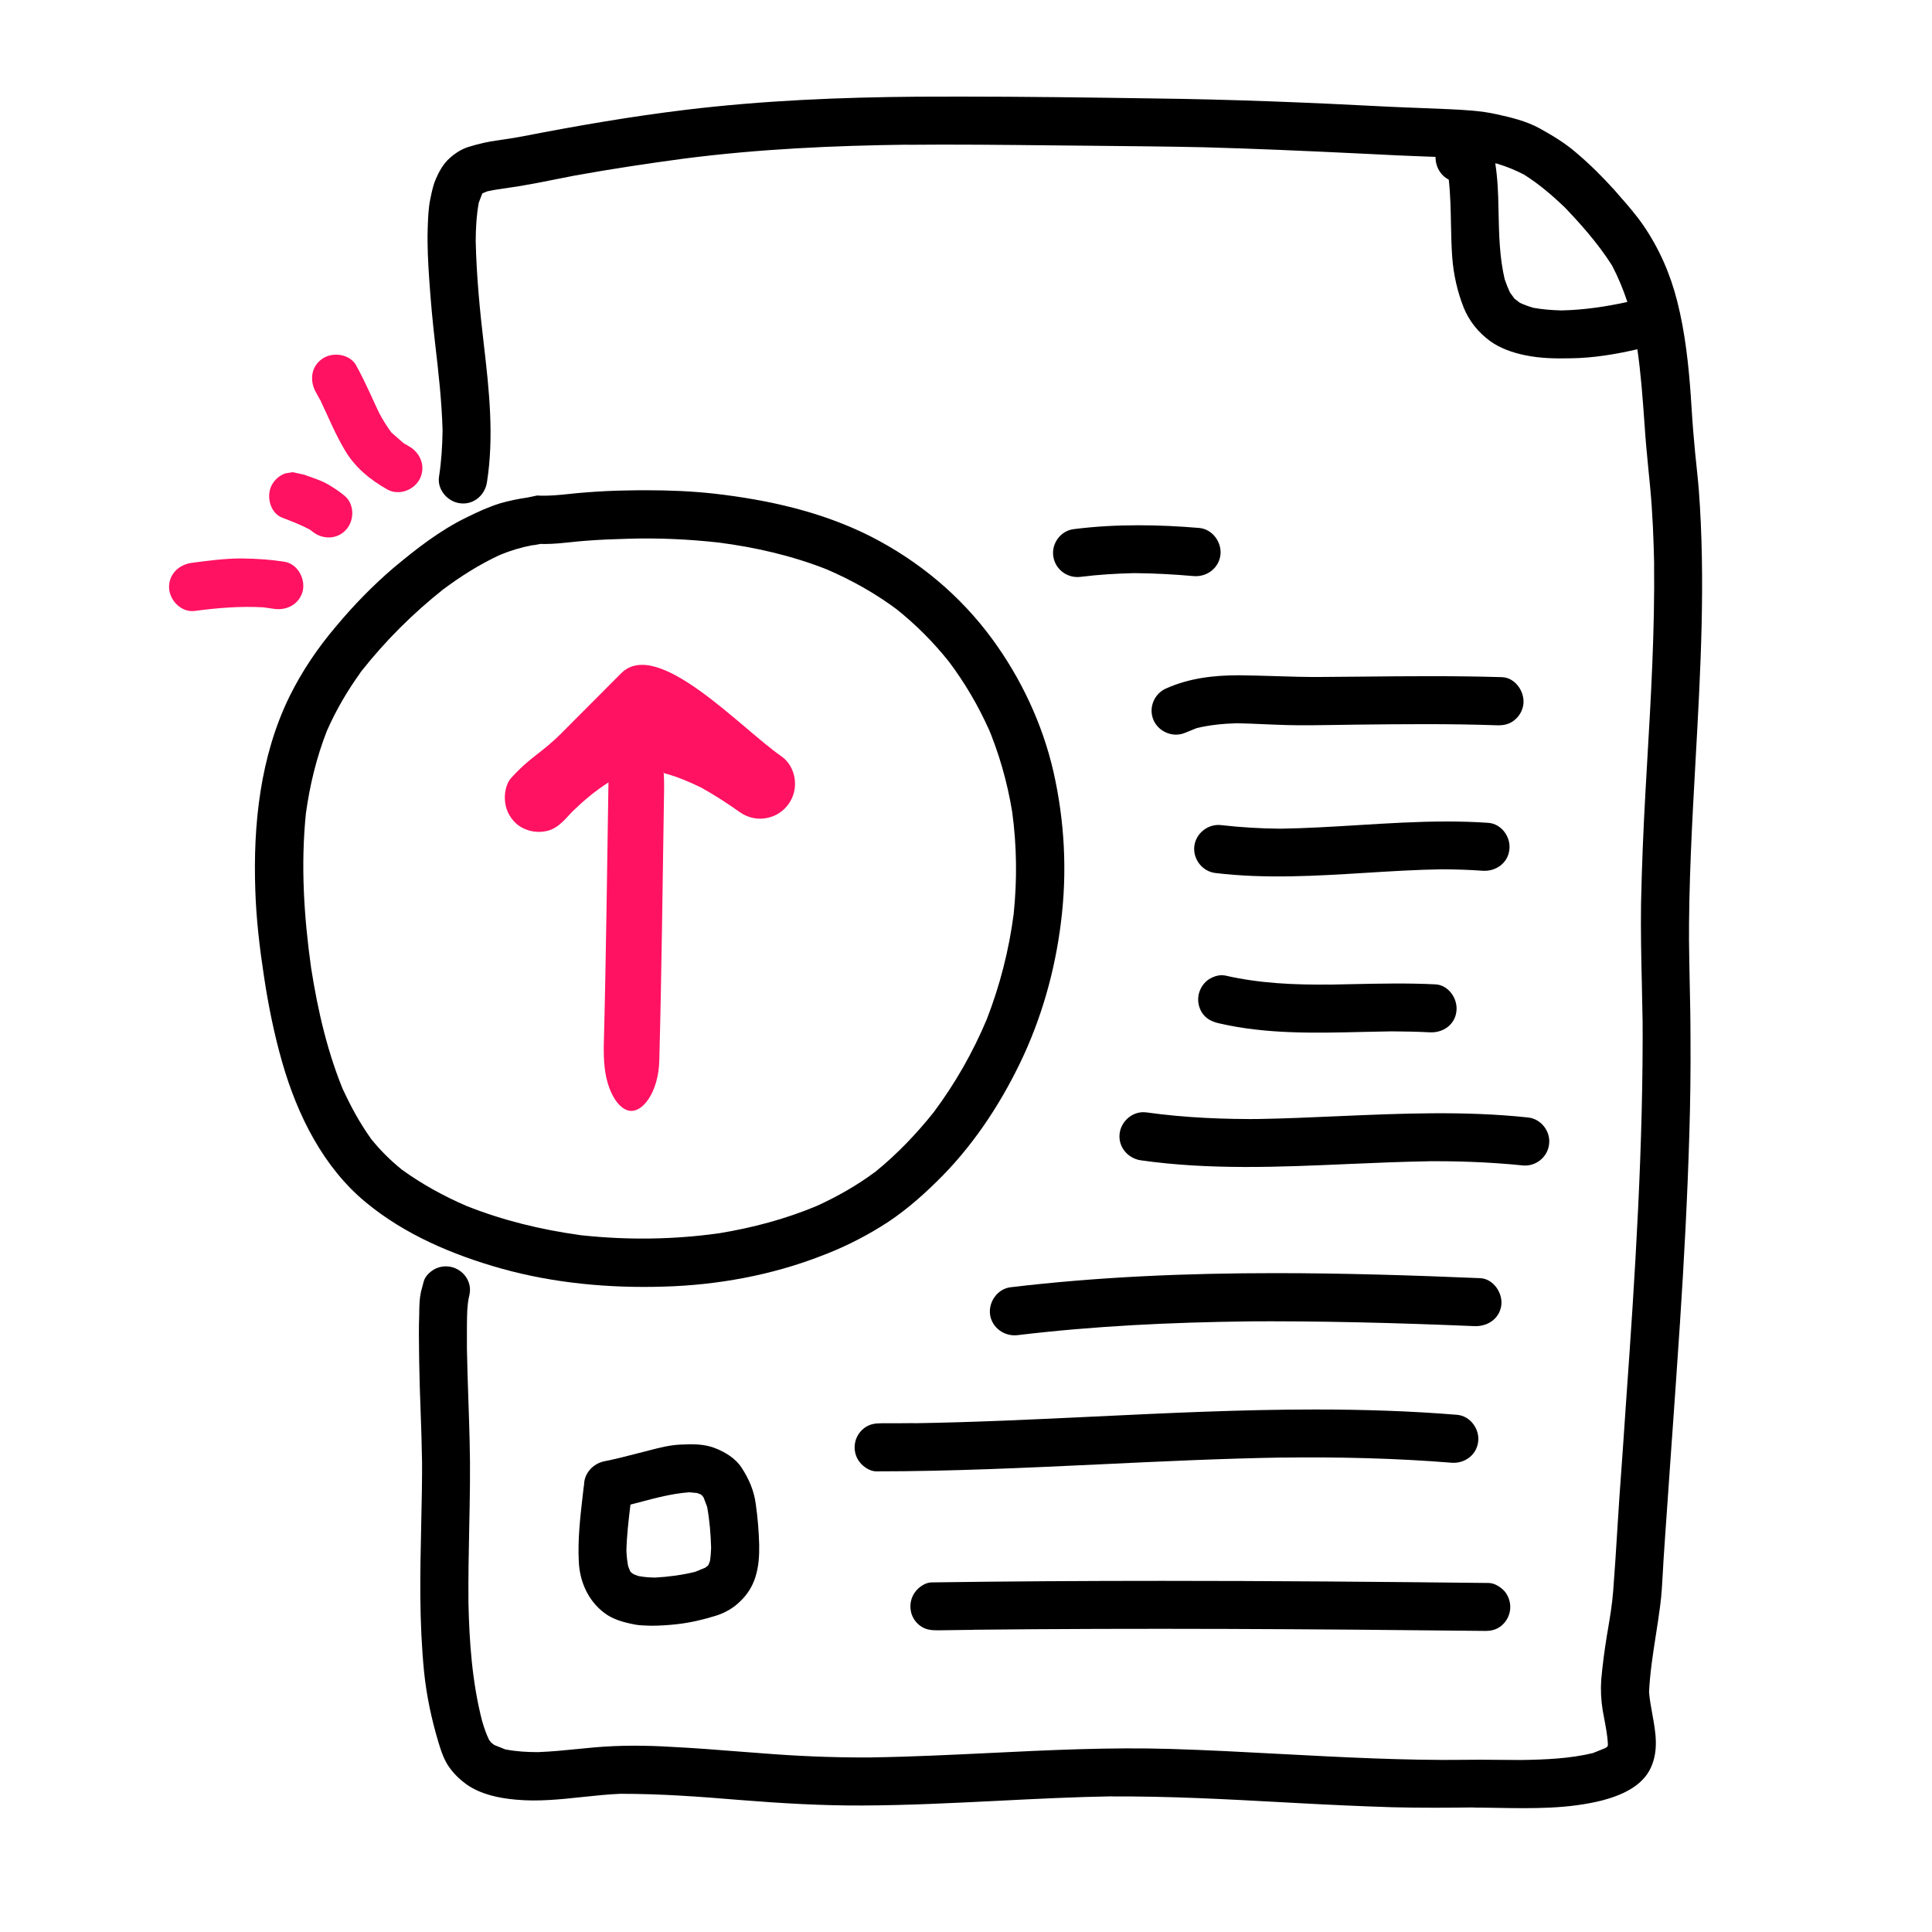
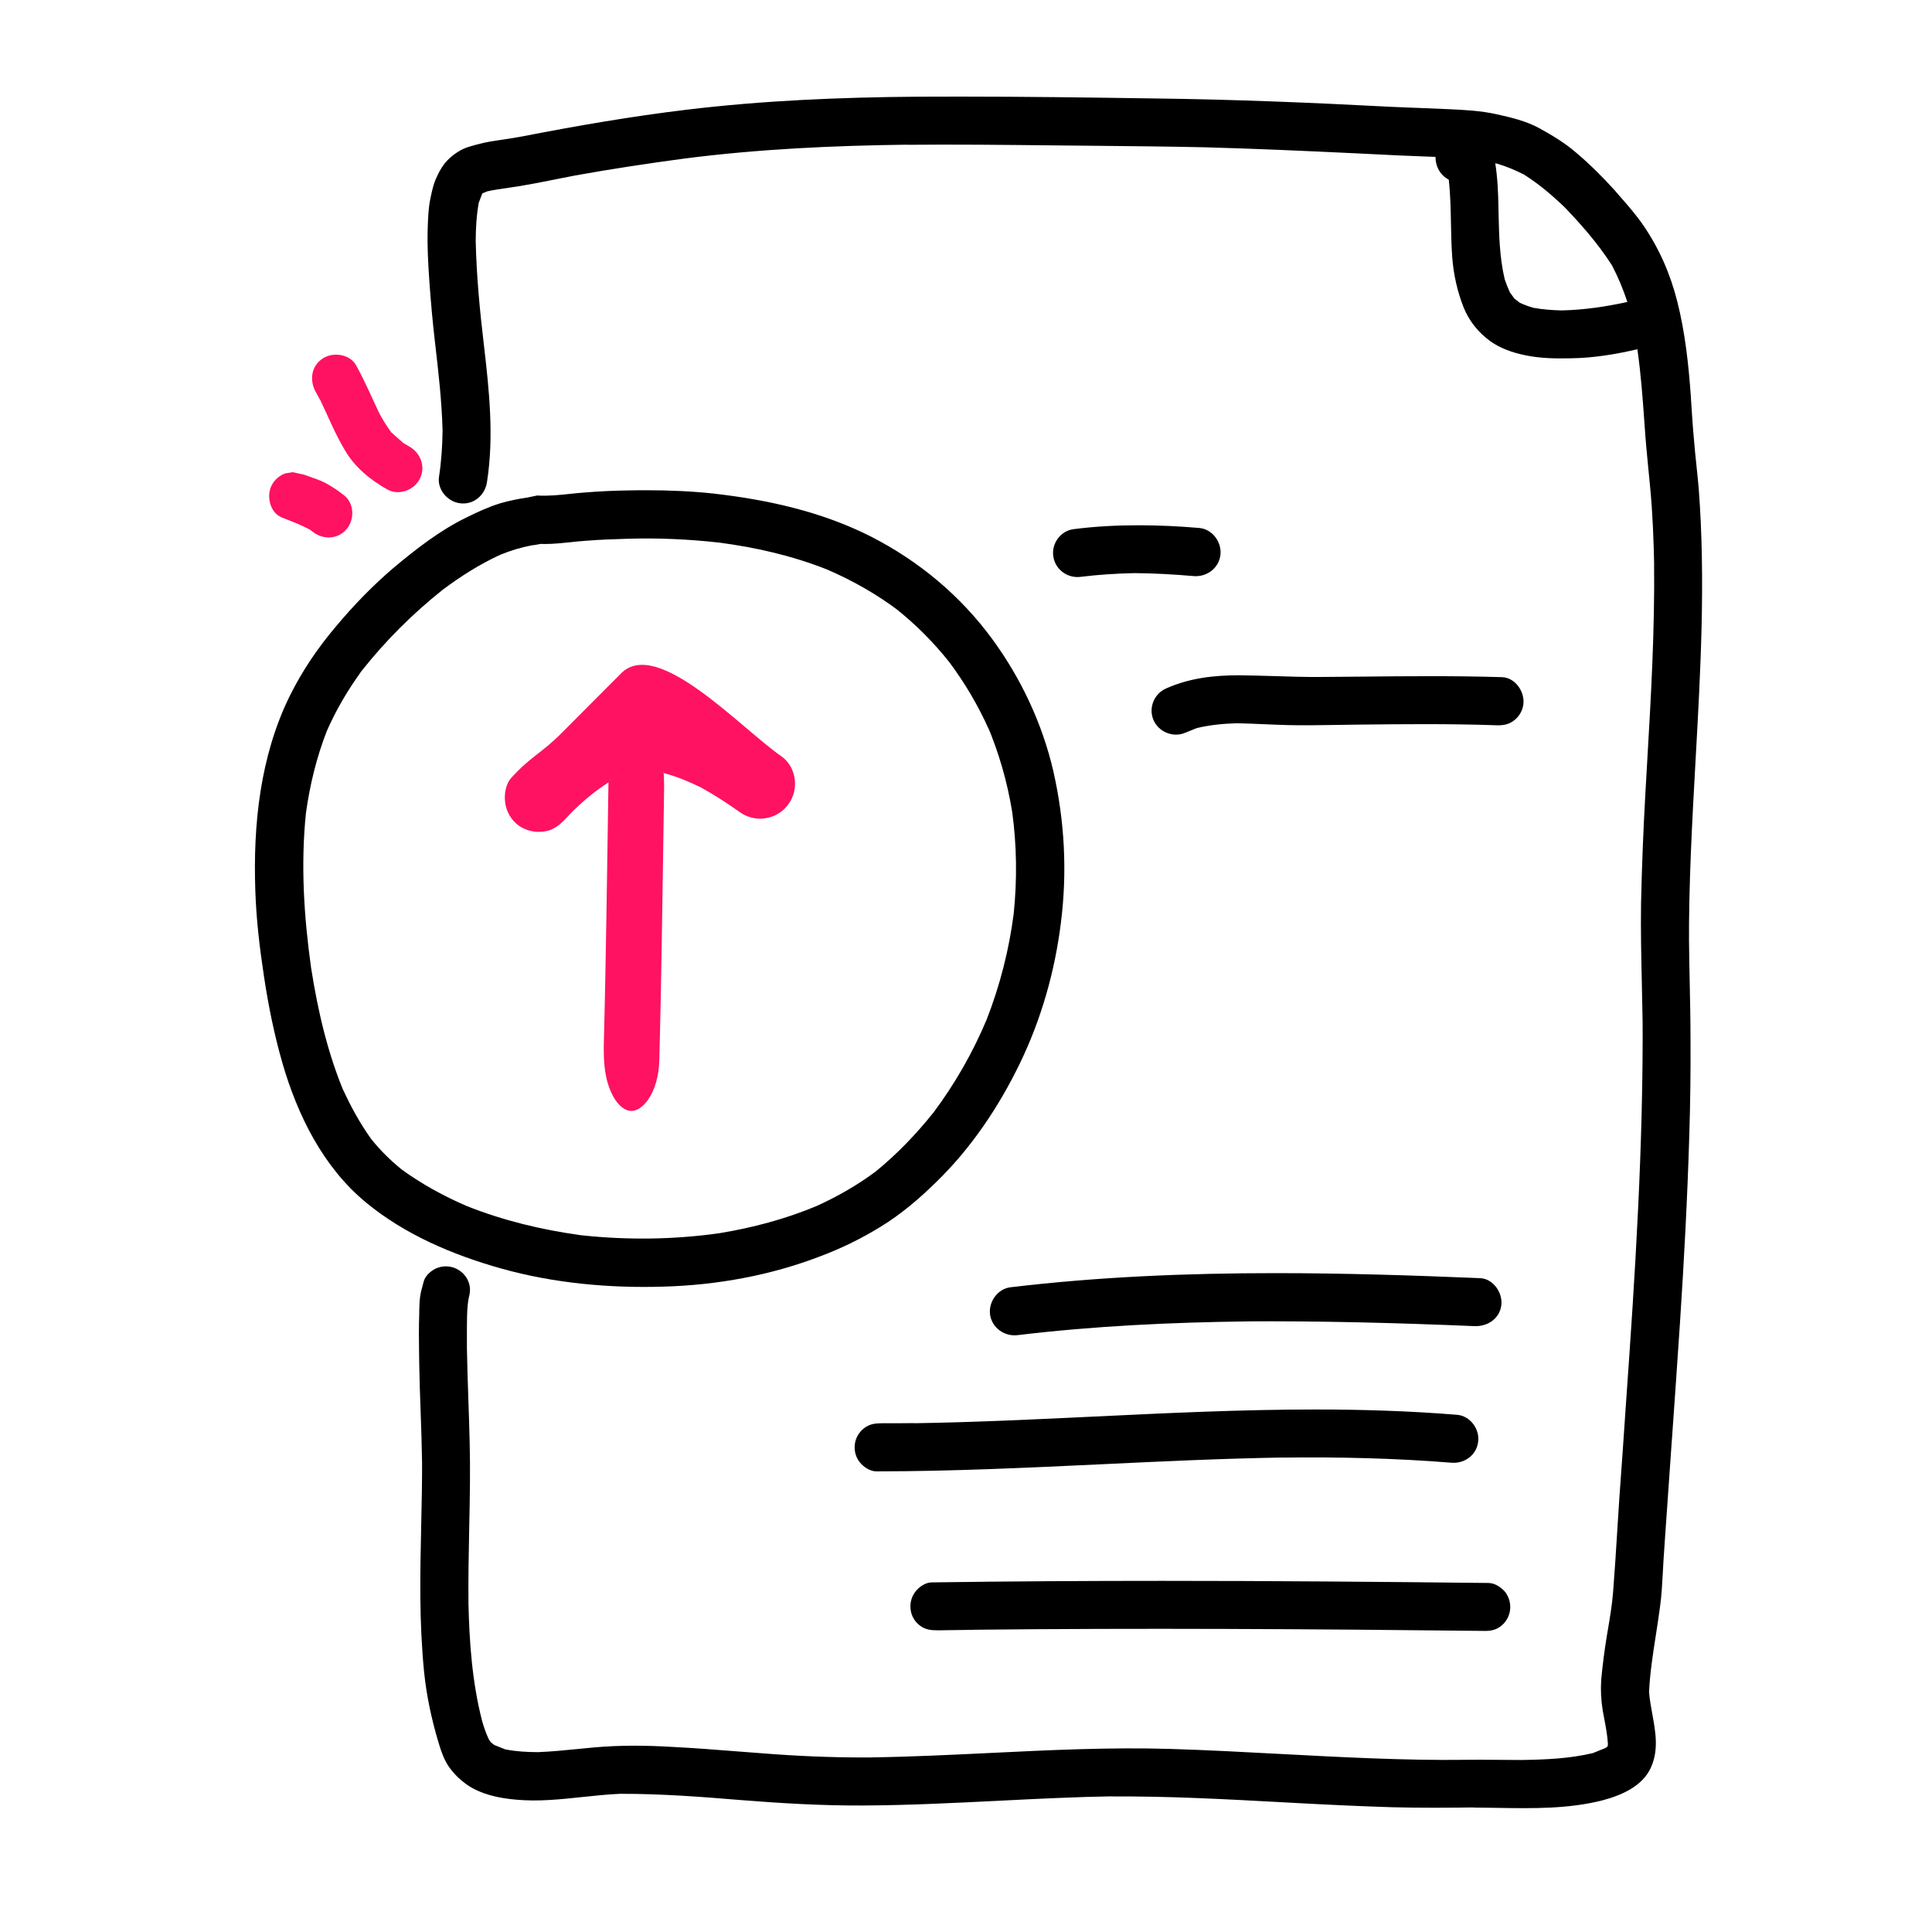
<svg xmlns="http://www.w3.org/2000/svg" width="40" height="40" viewBox="0 0 40 40" fill="none">
  <path fill-rule="evenodd" clip-rule="evenodd" d="M14.211 2.272C15.796 2.081 17.394 2.014 18.996 2.002L18.999 2.002C19.296 2.001 19.592 2 19.889 2C21.213 2 22.54 2.018 23.867 2.038C25.5 2.057 27.137 2.124 28.769 2.21C28.972 2.22 29.176 2.227 29.381 2.235C29.582 2.243 29.783 2.251 29.984 2.26L29.987 2.26C30.322 2.276 30.661 2.292 30.988 2.366C31.289 2.432 31.598 2.506 31.871 2.655C32.14 2.803 32.406 2.963 32.64 3.167C32.921 3.405 33.183 3.667 33.43 3.94C33.464 3.979 33.498 4.018 33.532 4.058C33.701 4.25 33.873 4.448 34.019 4.659C34.351 5.143 34.582 5.67 34.726 6.241C34.89 6.889 34.961 7.553 35.008 8.221L35.009 8.245C35.028 8.538 35.046 8.835 35.074 9.127C35.087 9.297 35.105 9.466 35.123 9.635C35.14 9.799 35.157 9.963 35.171 10.127C35.313 12.006 35.209 13.881 35.104 15.756C35.033 17.032 34.962 18.307 34.969 19.585V19.456C34.972 19.741 34.977 20.026 34.983 20.311V20.312C34.992 20.714 35 21.116 35 21.518C35.004 22.17 34.996 22.823 34.976 23.475C34.937 24.788 34.867 26.096 34.781 27.405C34.728 28.201 34.672 28.997 34.616 29.793L34.615 29.796L34.615 29.798C34.579 30.309 34.543 30.82 34.508 31.331C34.495 31.497 34.484 31.664 34.473 31.831C34.463 31.989 34.452 32.148 34.441 32.307C34.435 32.39 34.431 32.473 34.427 32.556L34.427 32.557C34.414 32.79 34.402 33.022 34.371 33.252C34.345 33.455 34.313 33.657 34.282 33.858C34.221 34.249 34.16 34.639 34.142 35.034C34.154 35.185 34.182 35.336 34.209 35.486C34.278 35.863 34.346 36.238 34.176 36.604C33.996 36.991 33.558 37.174 33.171 37.276C32.465 37.454 31.73 37.442 31.002 37.43C30.82 37.427 30.638 37.424 30.457 37.424L30.586 37.42C30 37.428 29.414 37.432 28.828 37.417C28.171 37.397 27.519 37.366 26.867 37.331L26.572 37.315C25.377 37.25 24.183 37.185 22.987 37.194L23.074 37.19C22.267 37.203 21.462 37.243 20.656 37.284C19.724 37.33 18.792 37.377 17.859 37.381C17.015 37.385 16.176 37.335 15.332 37.268C14.504 37.199 13.676 37.137 12.845 37.139L12.941 37.135L12.835 37.139C12.577 37.15 12.318 37.178 12.06 37.205C11.601 37.254 11.143 37.303 10.683 37.26C10.328 37.229 9.957 37.151 9.664 36.948C9.527 36.85 9.41 36.737 9.312 36.604C9.195 36.448 9.129 36.245 9.074 36.061C8.933 35.588 8.832 35.112 8.781 34.624C8.73 34.108 8.707 33.588 8.703 33.065C8.699 32.577 8.709 32.089 8.72 31.602C8.731 31.115 8.742 30.628 8.738 30.139V30.268C8.733 29.913 8.721 29.558 8.708 29.204C8.696 28.885 8.685 28.565 8.68 28.245C8.679 28.181 8.678 28.117 8.677 28.053C8.673 27.768 8.669 27.481 8.68 27.198L8.68 27.159C8.683 27.023 8.685 26.884 8.715 26.749L8.773 26.53C8.805 26.409 8.93 26.303 9.039 26.256C9.164 26.206 9.301 26.206 9.421 26.256C9.546 26.307 9.644 26.405 9.695 26.526C9.75 26.659 9.734 26.772 9.695 26.909L9.671 26.999L9.707 26.87C9.671 27.036 9.67 27.213 9.668 27.385C9.668 27.424 9.667 27.461 9.667 27.499V27.917C9.673 28.269 9.685 28.622 9.697 28.974C9.717 29.555 9.737 30.135 9.73 30.713C9.727 31.03 9.721 31.348 9.714 31.665C9.704 32.172 9.694 32.679 9.699 33.186L9.698 33.161C9.716 33.995 9.774 34.825 9.982 35.633C10.021 35.766 10.065 35.898 10.127 36.024L10.169 36.078L10.235 36.129L10.461 36.219C10.687 36.263 10.913 36.276 11.141 36.276C11.419 36.265 11.695 36.238 11.972 36.21C12.083 36.199 12.194 36.188 12.305 36.178C12.836 36.131 13.371 36.135 13.902 36.167C14.379 36.191 14.855 36.228 15.331 36.266C15.564 36.284 15.797 36.302 16.031 36.319C16.746 36.37 17.461 36.393 18.176 36.385H18.046C18.86 36.373 19.673 36.333 20.487 36.294C21.736 36.233 22.986 36.172 24.238 36.21C24.995 36.233 25.752 36.273 26.51 36.314L26.512 36.314C27.78 36.381 29.049 36.449 30.32 36.436H30.191C30.48 36.431 30.769 36.433 31.059 36.436C31.204 36.437 31.349 36.439 31.494 36.439C31.991 36.431 32.491 36.412 32.978 36.296L33.239 36.191L33.284 36.158L33.285 36.154L33.29 36.11C33.281 35.935 33.248 35.765 33.216 35.594C33.204 35.535 33.193 35.476 33.183 35.417C33.148 35.202 33.137 34.991 33.152 34.772C33.18 34.467 33.219 34.167 33.269 33.862L33.286 33.763C33.331 33.495 33.377 33.227 33.398 32.956C33.432 32.521 33.459 32.088 33.486 31.654L33.486 31.653C33.499 31.44 33.513 31.227 33.527 31.014C33.574 30.362 33.621 29.71 33.664 29.057C33.855 26.377 34.027 23.694 34.008 21.006V21.135C34.004 20.884 33.998 20.634 33.993 20.383L33.993 20.381C33.98 19.824 33.968 19.266 33.976 18.71C33.992 17.948 34.023 17.186 34.066 16.424C34.077 16.22 34.089 16.015 34.101 15.81C34.182 14.426 34.262 13.04 34.246 11.651L34.249 11.741C34.237 11.187 34.217 10.63 34.164 10.081C34.152 9.958 34.14 9.835 34.128 9.713C34.099 9.415 34.07 9.118 34.051 8.819L34.045 8.738C34.009 8.234 33.972 7.73 33.9 7.231C33.45 7.335 32.989 7.412 32.528 7.418C32.207 7.425 31.895 7.421 31.578 7.355C31.325 7.304 31.063 7.214 30.852 7.062C30.61 6.886 30.418 6.648 30.305 6.371C30.172 6.035 30.094 5.683 30.067 5.328C30.05 5.1 30.046 4.87 30.041 4.641C30.035 4.332 30.029 4.024 29.995 3.719C29.824 3.633 29.719 3.449 29.721 3.248C29.658 3.245 29.594 3.243 29.531 3.241C29.144 3.228 28.757 3.209 28.37 3.189L28.062 3.174C27.015 3.124 25.969 3.077 24.926 3.049C24.192 3.033 23.461 3.026 22.73 3.019C22.421 3.016 22.113 3.014 21.805 3.01L21.797 3.01C20.779 2.999 19.765 2.988 18.748 2.998L18.812 2.995C17.258 3.014 15.703 3.085 14.16 3.284C13.406 3.385 12.652 3.499 11.898 3.635C11.762 3.661 11.627 3.688 11.492 3.715C11.254 3.763 11.016 3.81 10.777 3.85C10.695 3.863 10.614 3.875 10.534 3.887C10.385 3.908 10.237 3.929 10.09 3.961L9.992 4.001L9.982 4.013L9.912 4.198C9.865 4.461 9.85 4.725 9.849 4.992C9.865 5.711 9.934 6.431 10.019 7.147C10.129 8.088 10.23 9.042 10.082 9.983C10.042 10.252 9.805 10.456 9.527 10.42C9.266 10.389 9.046 10.135 9.09 9.866C9.139 9.546 9.159 9.229 9.163 8.908C9.146 8.302 9.078 7.706 9.008 7.104C8.957 6.667 8.917 6.229 8.887 5.788C8.863 5.436 8.844 5.085 8.855 4.733L8.857 4.67C8.864 4.491 8.871 4.31 8.906 4.135C8.911 4.113 8.915 4.09 8.92 4.067C8.946 3.946 8.974 3.817 9.023 3.706C9.094 3.545 9.176 3.393 9.312 3.272C9.421 3.174 9.558 3.085 9.699 3.042C9.902 2.979 10.101 2.932 10.312 2.905C10.484 2.881 10.652 2.854 10.82 2.823C11.945 2.604 13.074 2.409 14.211 2.272ZM30.958 3.381C31.006 3.686 31.019 3.997 31.024 4.312C31.024 4.342 31.025 4.371 31.026 4.401C31.036 4.863 31.046 5.328 31.153 5.782C31.185 5.876 31.22 5.965 31.261 6.054L31.356 6.184L31.469 6.27C31.558 6.311 31.649 6.344 31.743 6.372C31.937 6.407 32.132 6.422 32.331 6.427C32.79 6.417 33.244 6.35 33.693 6.252C33.607 5.993 33.504 5.743 33.377 5.499C33.077 5.025 32.691 4.595 32.301 4.194L32.39 4.288C32.13 4.038 31.861 3.809 31.555 3.616C31.375 3.522 31.195 3.449 31.002 3.39C30.987 3.387 30.973 3.384 30.958 3.381Z" fill="black" />
  <path fill-rule="evenodd" clip-rule="evenodd" d="M12.102 10.197C12.399 10.173 12.696 10.158 12.992 10.154C13.123 10.151 13.253 10.15 13.384 10.15C13.852 10.15 14.321 10.169 14.785 10.22C15.907 10.349 17.016 10.595 18.028 11.107C19.024 11.615 19.887 12.334 20.547 13.236C21.141 14.048 21.582 14.986 21.809 15.97C22.043 17.002 22.098 18.052 21.965 19.103C21.84 20.111 21.559 21.099 21.117 22.013C20.68 22.916 20.106 23.771 19.387 24.47C19.032 24.818 18.649 25.146 18.223 25.404C17.836 25.642 17.422 25.845 16.996 26.005C15.965 26.404 14.848 26.607 13.742 26.638C12.617 26.673 11.465 26.568 10.375 26.263C9.379 25.982 8.387 25.564 7.582 24.9C6.692 24.169 6.157 23.087 5.844 21.998C5.676 21.412 5.555 20.814 5.465 20.212C5.375 19.623 5.305 19.029 5.286 18.435C5.238 17.072 5.387 15.662 5.992 14.423C6.254 13.892 6.582 13.408 6.965 12.959C7.328 12.525 7.723 12.119 8.153 11.752C8.617 11.365 9.106 10.982 9.653 10.716C9.879 10.603 10.117 10.494 10.36 10.419C10.545 10.366 10.73 10.328 10.92 10.301L11.121 10.259C11.348 10.273 11.571 10.249 11.794 10.226C11.896 10.215 11.999 10.204 12.102 10.197ZM13.008 11.154C12.711 11.162 12.414 11.173 12.117 11.197C12.014 11.204 11.913 11.215 11.811 11.226C11.633 11.244 11.455 11.263 11.275 11.263L11.194 11.261L11.075 11.283L11.013 11.29C10.786 11.333 10.569 11.399 10.355 11.487C9.929 11.683 9.54 11.931 9.166 12.21C8.548 12.702 7.988 13.259 7.497 13.878L7.512 13.857L7.488 13.889L7.434 13.959L7.471 13.914C7.192 14.299 6.957 14.702 6.766 15.136C6.552 15.685 6.415 16.252 6.334 16.835C6.224 17.904 6.292 18.972 6.441 20.038C6.582 20.938 6.787 21.825 7.145 22.666L7.098 22.548C7.263 22.912 7.453 23.257 7.685 23.582C7.875 23.818 8.084 24.026 8.32 24.216C8.738 24.518 9.187 24.764 9.659 24.968C10.413 25.268 11.2 25.459 12.004 25.57L11.946 25.564L12.04 25.575L12.078 25.58L12.057 25.577C13 25.677 13.95 25.665 14.89 25.533C15.583 25.419 16.255 25.241 16.903 24.971C17.334 24.775 17.741 24.544 18.122 24.261L18.102 24.279L18.123 24.261L18.127 24.258C18.574 23.893 18.972 23.478 19.331 23.028C19.775 22.433 20.141 21.791 20.429 21.106C20.703 20.401 20.889 19.674 20.987 18.923C21.06 18.215 21.052 17.511 20.956 16.807C20.853 16.182 20.681 15.583 20.434 15.002L20.481 15.119C20.257 14.616 19.98 14.144 19.649 13.702C19.325 13.295 18.963 12.932 18.555 12.607L18.63 12.663C18.157 12.304 17.651 12.017 17.109 11.785C16.39 11.503 15.641 11.331 14.873 11.232C14.254 11.164 13.631 11.135 13.008 11.154Z" fill="black" />
-   <path d="M23.181 23.468C23.146 23.742 23.349 23.984 23.619 24.023C25.042 24.225 26.475 24.163 27.907 24.1C28.463 24.076 29.02 24.052 29.576 24.043H29.447C30.138 24.035 30.829 24.058 31.517 24.128C31.787 24.16 32.041 23.964 32.072 23.691C32.107 23.425 31.908 23.164 31.635 23.136C30.322 22.996 29.007 23.053 27.692 23.11C27.141 23.134 26.588 23.159 26.037 23.168H26.166C25.353 23.175 24.545 23.144 23.736 23.031L23.671 23.027C23.427 23.026 23.21 23.224 23.181 23.468Z" fill="black" />
  <path d="M20.498 27.217C20.463 26.952 20.655 26.682 20.924 26.651C22.745 26.434 24.578 26.359 26.412 26.359C27.825 26.359 29.238 26.404 30.646 26.463C30.916 26.475 31.112 26.764 31.084 27.018C31.049 27.303 30.799 27.467 30.526 27.456C28.928 27.389 27.327 27.346 25.725 27.358H25.854C24.252 27.377 22.655 27.452 21.065 27.643C20.795 27.674 20.537 27.491 20.498 27.217Z" fill="black" />
  <path d="M18.901 29.467L18.956 29.464C18.721 29.467 18.485 29.467 18.253 29.467C18.116 29.467 18.003 29.483 17.89 29.569C17.784 29.651 17.713 29.772 17.698 29.905C17.682 30.034 17.717 30.167 17.796 30.268C17.87 30.366 18.007 30.46 18.136 30.463C19.693 30.463 21.249 30.389 22.806 30.316C24.06 30.256 25.314 30.197 26.57 30.176L26.538 30.178C27.71 30.163 28.882 30.19 30.05 30.284C30.319 30.307 30.573 30.127 30.604 29.846C30.636 29.585 30.44 29.315 30.167 29.292C29.189 29.212 28.21 29.182 27.232 29.182C25.709 29.182 24.186 29.255 22.663 29.328C21.41 29.388 20.155 29.448 18.901 29.467Z" fill="black" />
  <path d="M18.952 32.954C19.022 32.86 19.155 32.766 19.28 32.762C20.875 32.739 22.47 32.73 24.065 32.73C26.319 32.73 28.574 32.749 30.827 32.774C30.956 32.778 31.092 32.872 31.167 32.965C31.245 33.071 31.28 33.204 31.265 33.329C31.249 33.465 31.179 33.586 31.073 33.669C30.96 33.754 30.847 33.77 30.71 33.766C27.167 33.727 23.62 33.704 20.077 33.743H20.206C19.944 33.747 19.682 33.751 19.421 33.754C19.276 33.754 19.159 33.743 19.042 33.653C18.94 33.575 18.87 33.458 18.854 33.329C18.835 33.196 18.87 33.059 18.952 32.954Z" fill="black" />
-   <path fill-rule="evenodd" clip-rule="evenodd" d="M14.085 29.909C13.868 29.918 13.651 29.974 13.439 30.029L13.361 30.049L13.331 30.057C13.26 30.075 13.19 30.093 13.119 30.111C12.921 30.162 12.724 30.212 12.523 30.252C12.281 30.298 12.094 30.498 12.092 30.745L12.085 30.788C12.078 30.847 12.071 30.906 12.064 30.965C12.012 31.421 11.959 31.879 11.984 32.338C12.003 32.749 12.179 33.143 12.511 33.393C12.695 33.534 12.925 33.592 13.148 33.635C13.238 33.652 13.332 33.654 13.424 33.657L13.48 33.659C13.659 33.659 13.839 33.647 14.019 33.627C14.292 33.596 14.558 33.534 14.82 33.452C15.003 33.397 15.187 33.292 15.324 33.155C15.472 33.014 15.577 32.85 15.64 32.651C15.71 32.428 15.722 32.206 15.718 31.975C15.71 31.698 15.687 31.42 15.648 31.143C15.613 30.866 15.503 30.612 15.35 30.381C15.225 30.19 15.003 30.057 14.796 29.979C14.636 29.918 14.467 29.902 14.297 29.902L14.085 29.909ZM14.27 30.896L14.431 30.911L14.506 30.939L14.538 30.965L14.567 31.003L14.641 31.2C14.692 31.479 14.715 31.765 14.723 32.047C14.72 32.14 14.713 32.231 14.698 32.324L14.669 32.397L14.656 32.415L14.602 32.457L14.39 32.544C14.117 32.61 13.841 32.647 13.563 32.662C13.445 32.661 13.332 32.651 13.217 32.63L13.115 32.591L13.058 32.547L13.049 32.535L13.006 32.431C12.984 32.32 12.973 32.209 12.969 32.093C12.978 31.778 13.015 31.465 13.053 31.151C13.113 31.135 13.173 31.119 13.233 31.104C13.575 31.013 13.918 30.922 14.27 30.896Z" fill="black" />
  <path d="M21.807 11.517C21.768 11.252 21.959 10.986 22.233 10.955C22.678 10.898 23.125 10.875 23.571 10.875C23.991 10.875 24.41 10.895 24.83 10.931C25.1 10.955 25.299 11.224 25.268 11.49C25.233 11.767 24.983 11.951 24.709 11.927C24.302 11.891 23.894 11.869 23.484 11.866C23.11 11.874 22.744 11.897 22.373 11.943C22.1 11.978 21.846 11.791 21.807 11.517Z" fill="black" />
  <path d="M24.149 14.251C23.899 14.356 23.774 14.649 23.88 14.903C23.985 15.153 24.286 15.278 24.536 15.172L24.775 15.075C25.051 15.008 25.324 14.983 25.606 14.974C25.802 14.978 25.998 14.986 26.194 14.995C26.348 15.001 26.502 15.008 26.657 15.012C26.968 15.02 27.282 15.015 27.596 15.01C27.731 15.008 27.865 15.005 28 15.004L28.064 15.003C29.038 14.992 30.01 14.982 30.985 15.016C31.121 15.02 31.239 15.001 31.348 14.915C31.454 14.833 31.524 14.711 31.54 14.579C31.571 14.325 31.375 14.032 31.102 14.02C30.125 13.99 29.146 13.999 28.168 14.009C27.887 14.011 27.606 14.014 27.325 14.016C27.011 14.018 26.699 14.008 26.387 13.998C26.139 13.991 25.892 13.983 25.645 13.981C25.125 13.981 24.625 14.04 24.149 14.251Z" fill="black" />
-   <path d="M25.282 17.083C25.695 17.13 26.102 17.154 26.514 17.157C27.046 17.149 27.577 17.116 28.108 17.084C28.723 17.046 29.338 17.008 29.954 17.008C30.241 17.008 30.527 17.016 30.813 17.036C31.087 17.055 31.282 17.329 31.25 17.59C31.22 17.872 30.966 18.047 30.696 18.028C30.413 18.007 30.137 18 29.855 17.998C29.329 18.006 28.803 18.038 28.278 18.071C27.241 18.135 26.204 18.199 25.165 18.075C24.895 18.044 24.696 17.79 24.727 17.52C24.759 17.251 25.013 17.051 25.282 17.083Z" fill="black" />
-   <path d="M25.002 20.294C24.896 20.377 24.826 20.502 24.81 20.634C24.795 20.763 24.829 20.892 24.908 20.998C24.998 21.111 25.111 21.158 25.248 21.189C26.224 21.413 27.22 21.389 28.216 21.365C28.415 21.361 28.613 21.356 28.812 21.353C29.076 21.355 29.338 21.359 29.599 21.373C29.873 21.388 30.123 21.22 30.154 20.935C30.185 20.677 29.99 20.392 29.717 20.38C29.142 20.351 28.565 20.364 27.987 20.376C27.826 20.38 27.663 20.383 27.502 20.386L27.533 20.384C26.803 20.392 26.079 20.361 25.365 20.197L25.298 20.19C25.192 20.19 25.079 20.237 25.002 20.294Z" fill="black" />
  <path fill-rule="evenodd" clip-rule="evenodd" d="M6.68 7.423C6.437 7.584 6.406 7.88 6.539 8.119L6.676 8.369L6.617 8.255C6.789 8.611 6.937 8.982 7.141 9.322C7.348 9.677 7.667 9.935 8.019 10.134C8.258 10.267 8.57 10.15 8.691 9.916C8.82 9.662 8.707 9.377 8.473 9.244L8.351 9.172L8.102 8.953C8.005 8.82 7.921 8.687 7.848 8.544L7.902 8.662C7.726 8.294 7.57 7.919 7.371 7.56C7.288 7.415 7.123 7.343 6.96 7.343C6.859 7.343 6.76 7.37 6.68 7.423Z" fill="#FF1261" />
  <path fill-rule="evenodd" clip-rule="evenodd" d="M5.91 9.8C5.786 9.843 5.684 9.933 5.625 10.046C5.508 10.273 5.59 10.621 5.844 10.718C6.038 10.794 6.231 10.866 6.415 10.965L6.465 11.003C6.676 11.175 6.981 11.175 7.168 10.964C7.344 10.769 7.34 10.425 7.125 10.257C7.02 10.171 6.914 10.101 6.801 10.035C6.645 9.941 6.461 9.89 6.297 9.828L6.059 9.776L5.91 9.8Z" fill="#FF1261" />
-   <path fill-rule="evenodd" clip-rule="evenodd" d="M3.97 11.653C3.701 11.688 3.486 11.895 3.501 12.18C3.517 12.438 3.759 12.684 4.029 12.649C4.502 12.586 4.972 12.547 5.45 12.574L5.677 12.606C5.946 12.645 6.208 12.501 6.271 12.223C6.321 11.969 6.154 11.669 5.884 11.629C5.603 11.586 5.326 11.567 5.04 11.563L4.999 11.562C4.657 11.562 4.312 11.608 3.97 11.653Z" fill="#FF1261" />
  <path fill-rule="evenodd" clip-rule="evenodd" d="M14.523 16.309C14.272 16.186 14.019 16.079 13.748 16.007L13.5 15.5H13C12.864 15.547 12.723 16.135 12.595 16.201C12.322 16.375 12.08 16.579 11.85 16.803L11.736 16.925C11.597 17.073 11.465 17.19 11.261 17.216C11.073 17.242 10.888 17.197 10.738 17.092C10.586 16.98 10.482 16.805 10.459 16.616C10.434 16.448 10.471 16.224 10.592 16.097C11.002 15.65 11.2 15.605 11.626 15.178C12.244 14.558 12.244 14.558 12.861 13.939C13.609 13.189 15.329 15.069 16.176 15.657C16.49 15.877 16.551 16.345 16.322 16.652L16.291 16.692C16.049 16.981 15.627 17.032 15.323 16.819C15.067 16.637 14.802 16.465 14.523 16.309Z" fill="#FF1261" />
  <path fill-rule="evenodd" clip-rule="evenodd" d="M12.831 15.24C12.718 15.409 12.61 15.731 12.6 16.043C12.569 17.904 12.55 19.767 12.501 21.628C12.496 21.95 12.514 22.242 12.61 22.509C12.704 22.772 12.845 22.942 12.999 22.99C13.293 23.075 13.637 22.613 13.65 21.95C13.7 20.098 13.718 18.235 13.749 16.374C13.754 16.043 13.737 15.76 13.642 15.484C13.55 15.23 13.405 15.051 13.252 15.012L13.172 15C13.053 15 12.931 15.085 12.831 15.24Z" fill="#FF1261" />
</svg>